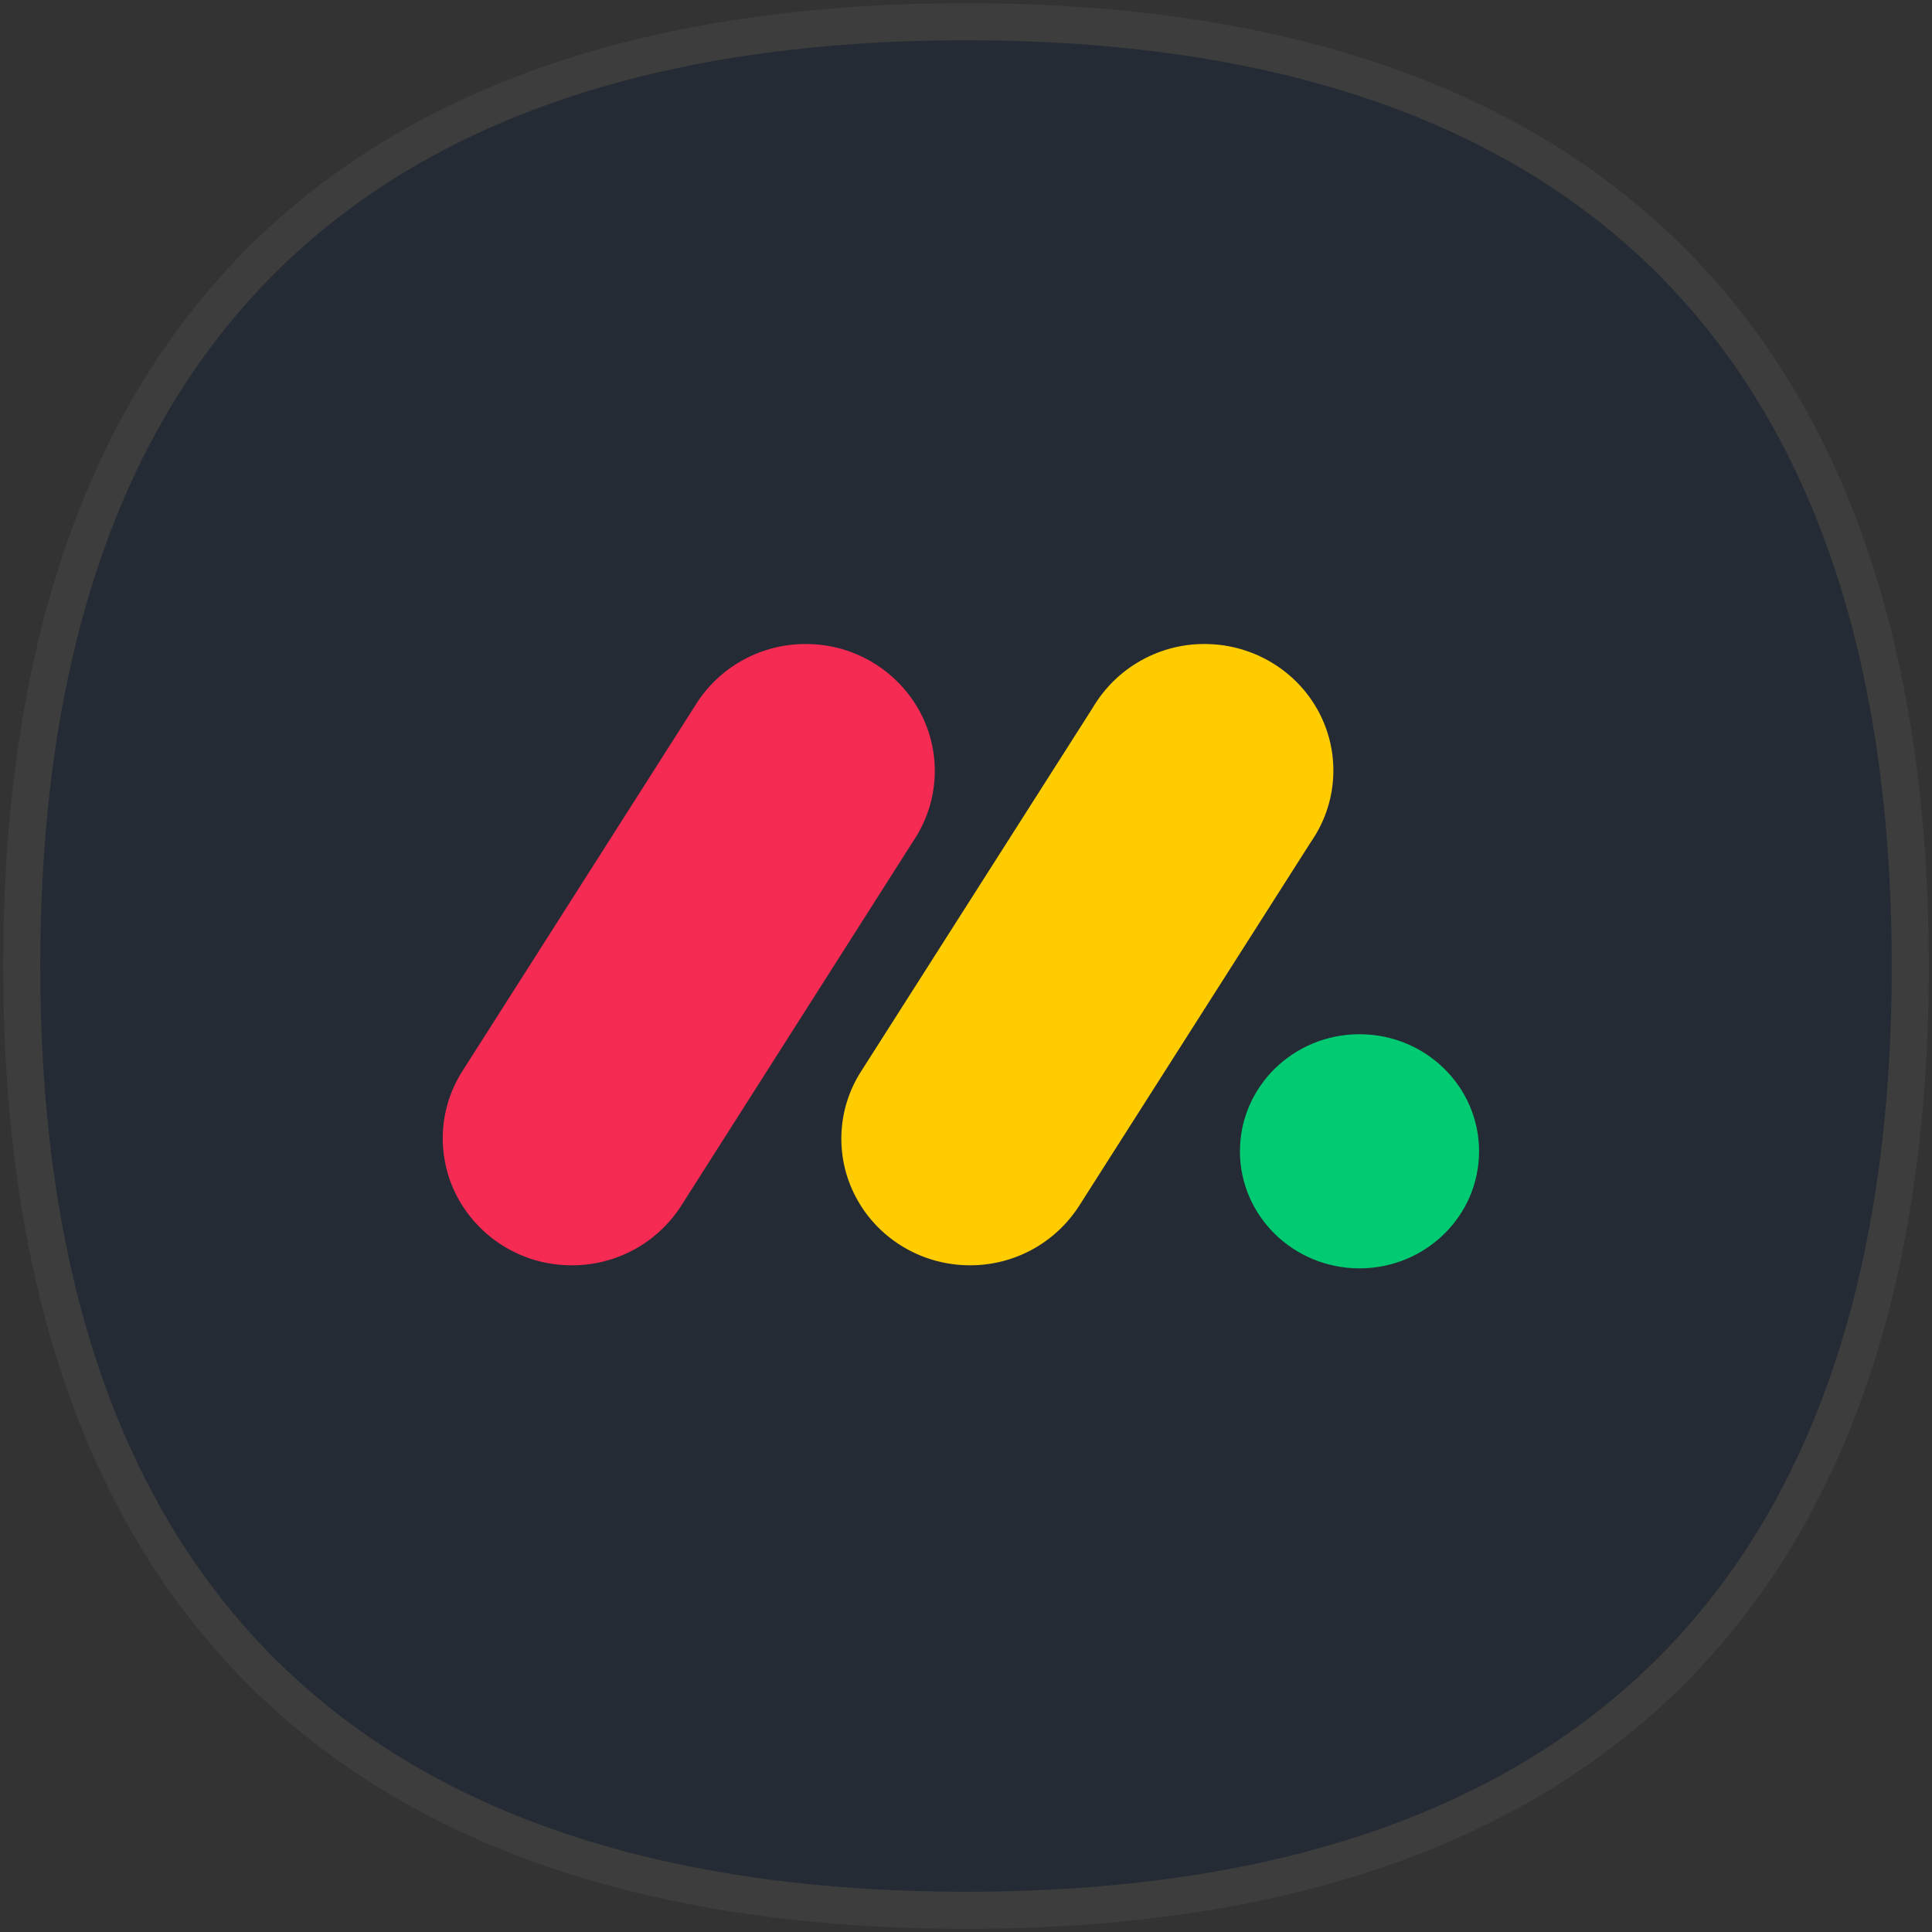
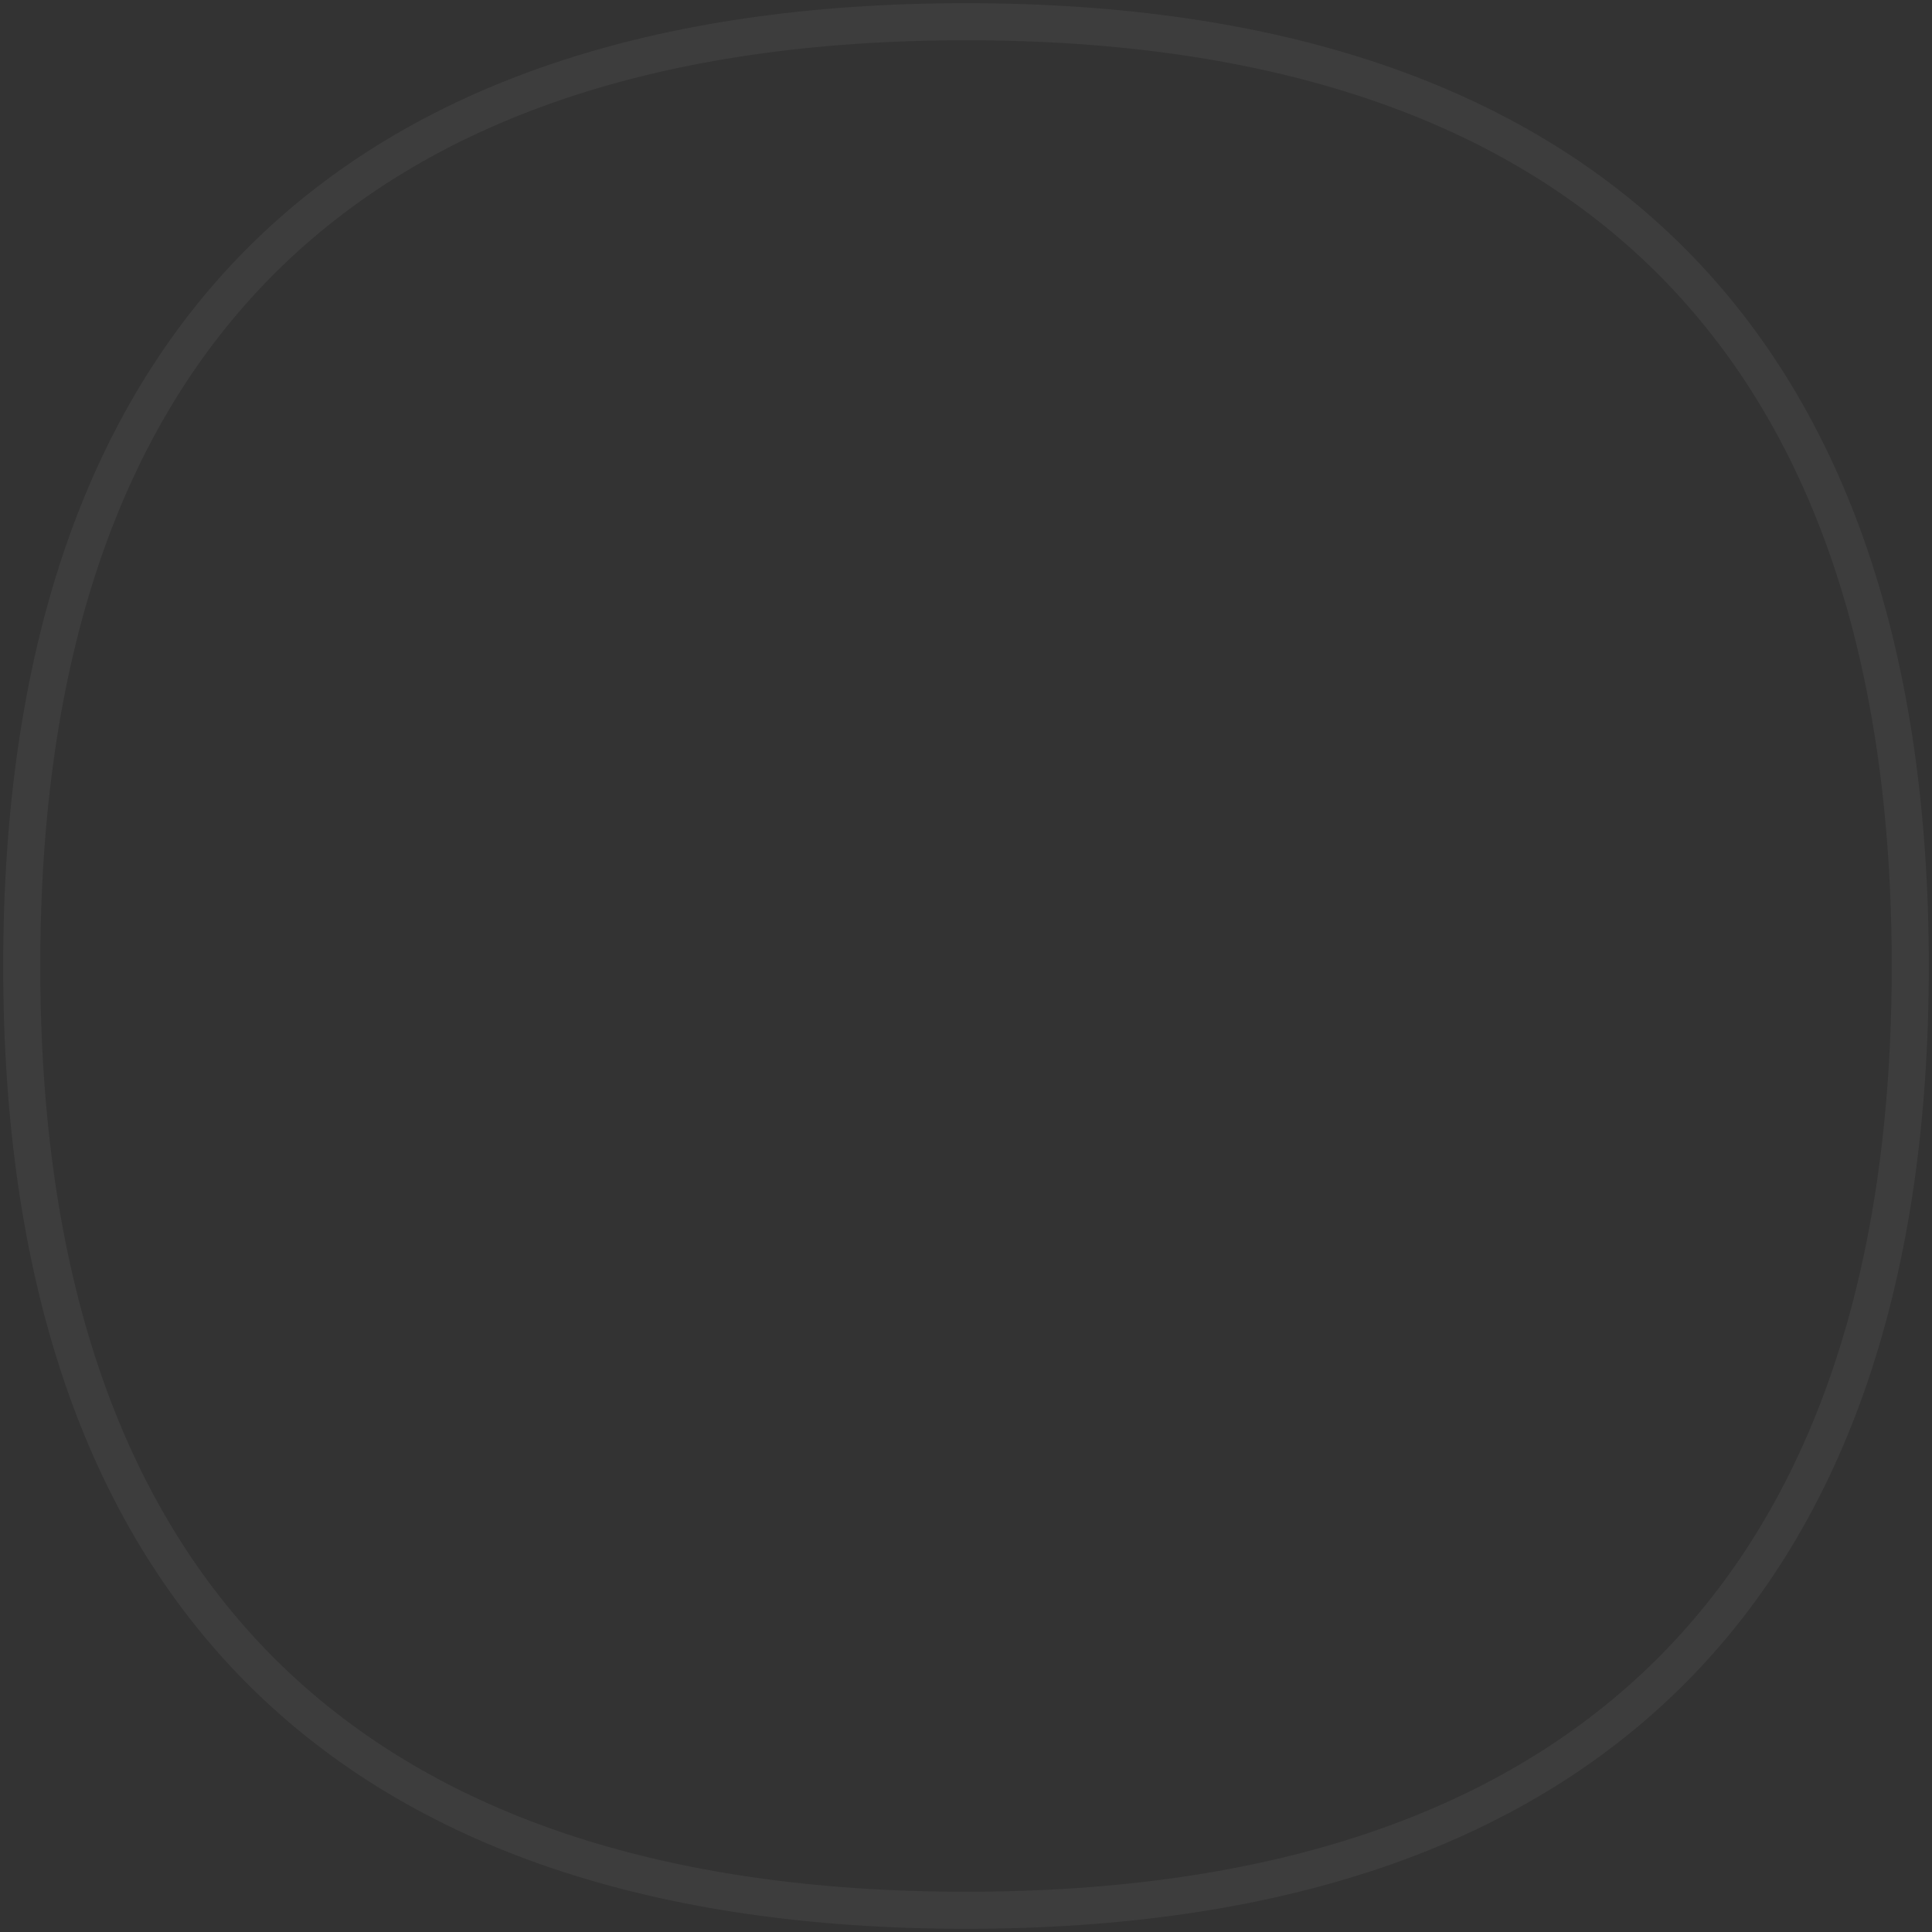
<svg xmlns="http://www.w3.org/2000/svg" width="48" height="48" viewBox="0 0 48 48" fill="none">
  <rect x="0" y="0" width="48" height="48" fill="#333333" stroke="none" />
  <g opacity="0.5">
-     <path d="M1 24C1 8.82 8.82 1 24 1C39.18 1 47 8.82 47 24C47 39.18 39.18 47 24 47C8.82 47 1 39.18 1 24Z" fill="#182436" />
    <path d="M24 0.54C16.336 0.54 10.45 2.515 6.482 6.482C2.515 10.45 0.54 16.336 0.54 24C0.54 31.664 2.515 37.55 6.482 41.518C10.45 45.485 16.336 47.46 24 47.46C31.664 47.46 37.55 45.485 41.518 41.518C45.485 37.55 47.46 31.664 47.46 24C47.46 16.336 45.485 10.45 41.518 6.482C37.55 2.515 31.664 0.54 24 0.54Z" stroke="white" stroke-opacity="0.1" stroke-width="0.92" />
  </g>
-   <path d="M14.203 31.436C13.634 31.437 13.074 31.288 12.582 31.002C12.09 30.716 11.682 30.305 11.401 29.81C11.124 29.319 10.986 28.762 11.001 28.198C11.017 27.634 11.185 27.085 11.489 26.61L17.259 17.549C17.554 17.062 17.973 16.662 18.474 16.39C18.974 16.119 19.538 15.984 20.107 16.002C20.676 16.015 21.231 16.18 21.715 16.478C22.2 16.777 22.596 17.199 22.864 17.701C23.402 18.718 23.334 19.941 22.69 20.896L16.924 29.957C16.631 30.413 16.229 30.787 15.753 31.046C15.277 31.304 14.744 31.439 14.203 31.436Z" fill="#F62B54" />
-   <path d="M24.1 31.436C22.936 31.436 21.865 30.814 21.303 29.814C21.026 29.324 20.889 28.768 20.904 28.206C20.919 27.643 21.088 27.096 21.391 26.622L27.15 17.582C27.441 17.088 27.858 16.681 28.36 16.403C28.861 16.125 29.427 15.986 30 16.001C31.174 16.027 32.238 16.683 32.776 17.71C33.31 18.737 33.231 19.968 32.568 20.92L26.81 29.96C26.518 30.414 26.117 30.787 25.644 31.045C25.17 31.303 24.639 31.437 24.1 31.436Z" fill="#FFCC00" />
-   <path d="M33.776 31.512C35.417 31.512 36.747 30.21 36.747 28.604C36.747 26.997 35.417 25.695 33.776 25.695C32.136 25.695 30.806 26.997 30.806 28.604C30.806 30.21 32.136 31.512 33.776 31.512Z" fill="#00CA72" />
</svg>